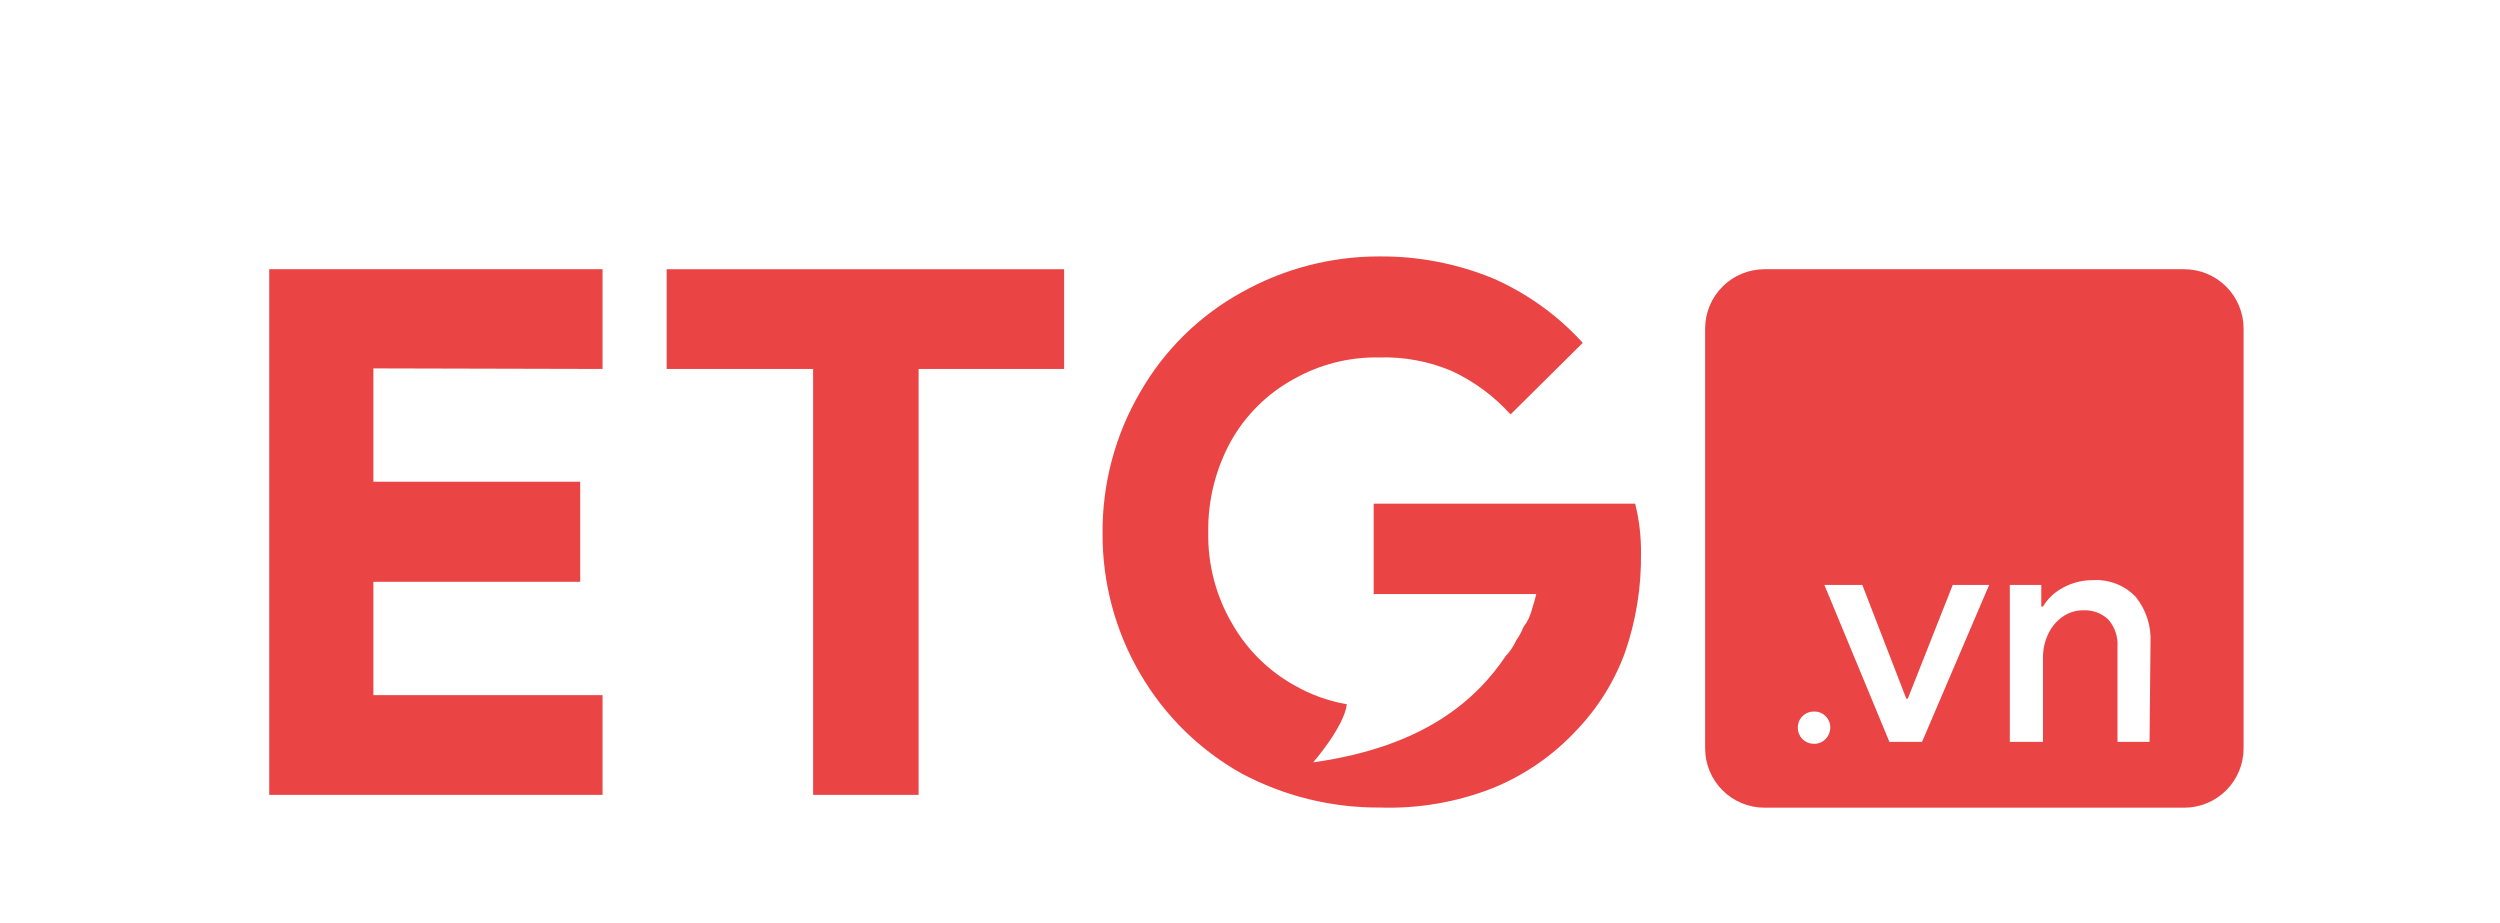
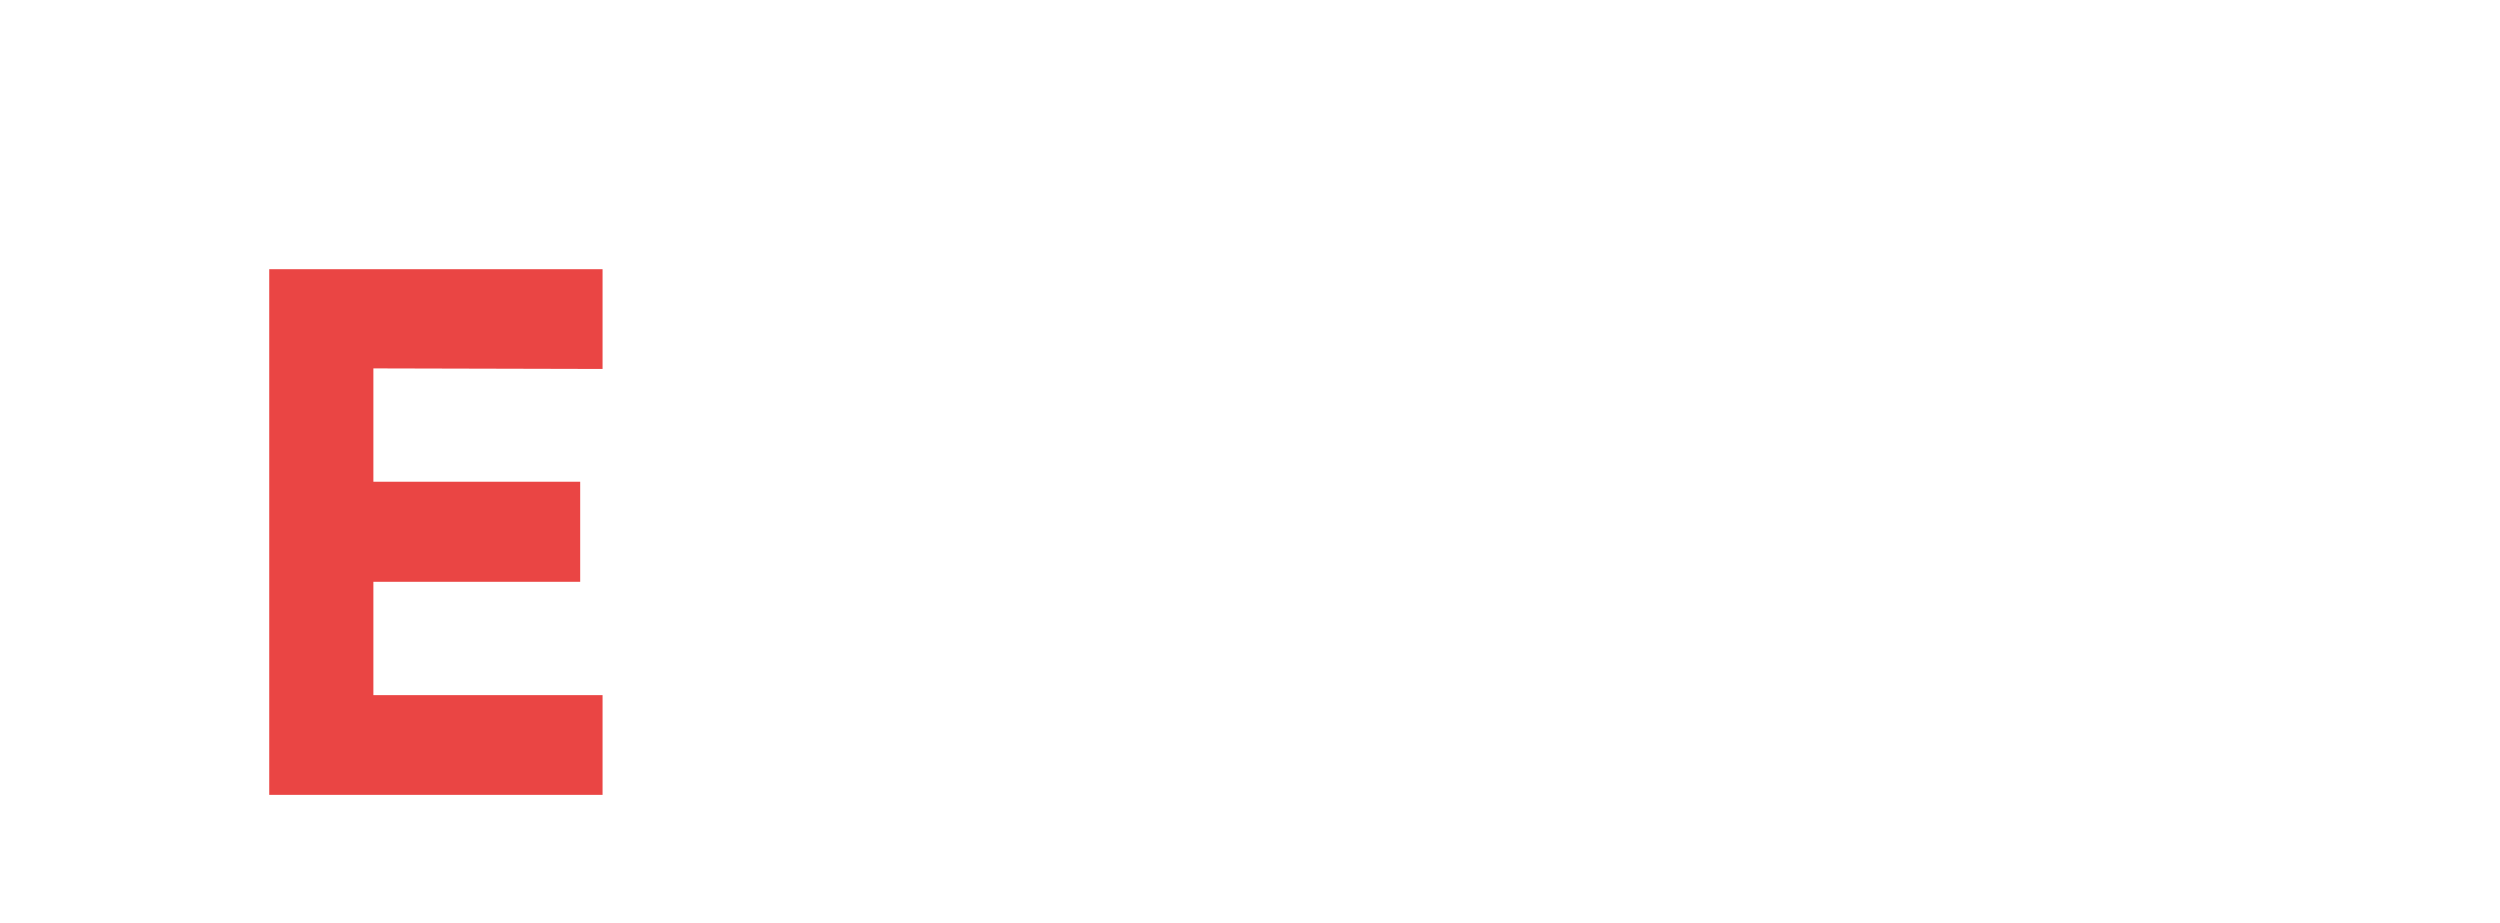
<svg xmlns="http://www.w3.org/2000/svg" width="195" height="72" viewBox="0 0 195 72" fill="none">
  <path d="M47 28.779V21H21V62H47V54.221H29.124V45.382H45.255V37.574H29.124V28.735L47 28.779Z" fill="#EA4544" />
-   <path d="M127.541 39.287H107.147V46.338H119.829C119.829 46.338 119.74 46.738 119.519 47.434C119.398 47.973 119.161 48.478 118.826 48.916C118.688 49.274 118.505 49.612 118.28 49.923C118.098 50.318 117.865 50.686 117.587 51.019L117.469 51.138C115.228 54.471 111.217 58.233 102.428 59.463C102.428 59.463 104.846 56.693 105.053 54.93C103.61 54.681 102.223 54.18 100.953 53.449C98.927 52.322 97.248 50.656 96.102 48.634C94.838 46.478 94.195 44.011 94.244 41.509C94.206 39.018 94.822 36.561 96.028 34.384C97.171 32.363 98.851 30.702 100.88 29.585C102.924 28.423 105.241 27.834 107.589 27.881C109.509 27.823 111.419 28.177 113.193 28.918C114.95 29.726 116.526 30.886 117.823 32.325L123.456 26.741C121.493 24.587 119.102 22.871 116.437 21.704C113.628 20.556 110.621 19.978 107.589 20.001C103.82 19.995 100.113 20.964 96.824 22.815C93.544 24.627 90.821 27.306 88.95 30.562C86.994 33.896 85.975 37.699 86.001 41.569C85.975 45.438 86.994 49.241 88.95 52.575C90.842 55.814 93.56 58.489 96.824 60.322C100.151 62.097 103.866 63.014 107.633 62.988C110.608 63.086 113.571 62.582 116.348 61.507C118.869 60.498 121.135 58.94 122.984 56.944C124.659 55.193 125.95 53.109 126.774 50.827C127.618 48.359 128.032 45.763 127.998 43.154C128.013 41.85 127.859 40.551 127.541 39.287V39.287Z" fill="#EA4544" />
-   <path d="M52 21V28.779H63.423V62H71.652V28.779H83V21H52Z" fill="#EA4544" />
-   <path d="M170.371 21H137.629C136.401 21 135.224 21.488 134.356 22.356C133.488 23.224 133 24.401 133 25.629V58.371C133 59.599 133.488 60.776 134.356 61.644C135.224 62.512 136.401 63 137.629 63H170.371C171.599 63 172.776 62.512 173.644 61.644C174.512 60.776 175 59.599 175 58.371V25.629C175 24.401 174.512 23.224 173.644 22.356C172.776 21.488 171.599 21 170.371 21V21ZM142.391 57.647C142.276 57.765 142.138 57.859 141.985 57.923C141.833 57.987 141.669 58.018 141.504 58.016C141.334 58.018 141.166 57.986 141.008 57.923C140.851 57.859 140.708 57.766 140.587 57.647C140.356 57.409 140.229 57.09 140.232 56.759C140.227 56.595 140.256 56.431 140.317 56.279C140.378 56.126 140.47 55.987 140.587 55.872C140.705 55.75 140.848 55.654 141.006 55.591C141.164 55.527 141.333 55.497 141.504 55.502C141.668 55.497 141.831 55.526 141.984 55.587C142.137 55.648 142.275 55.74 142.391 55.857C142.511 55.974 142.606 56.115 142.669 56.27C142.733 56.425 142.764 56.592 142.761 56.759C142.758 57.092 142.625 57.41 142.391 57.647ZM149.918 57.868H147.375L142.302 45.623H145.26L148.691 54.496H148.809L152.314 45.623H155.154L149.918 57.868ZM167.665 57.868H165.165V50.474C165.193 50.084 165.144 49.692 165.019 49.322C164.895 48.951 164.698 48.609 164.441 48.315C164.178 48.069 163.869 47.88 163.53 47.757C163.192 47.635 162.833 47.584 162.474 47.605C161.895 47.6 161.33 47.781 160.862 48.123C160.379 48.465 159.996 48.929 159.753 49.468C159.484 50.037 159.347 50.659 159.354 51.287V57.868H156.765V45.623H159.22V47.309H159.354C159.733 46.679 160.281 46.167 160.936 45.83C161.639 45.447 162.428 45.248 163.228 45.254C163.849 45.211 164.471 45.306 165.052 45.531C165.632 45.755 166.155 46.105 166.585 46.555C167.402 47.568 167.813 48.849 167.739 50.149L167.665 57.868Z" fill="#EA4544" />
</svg>